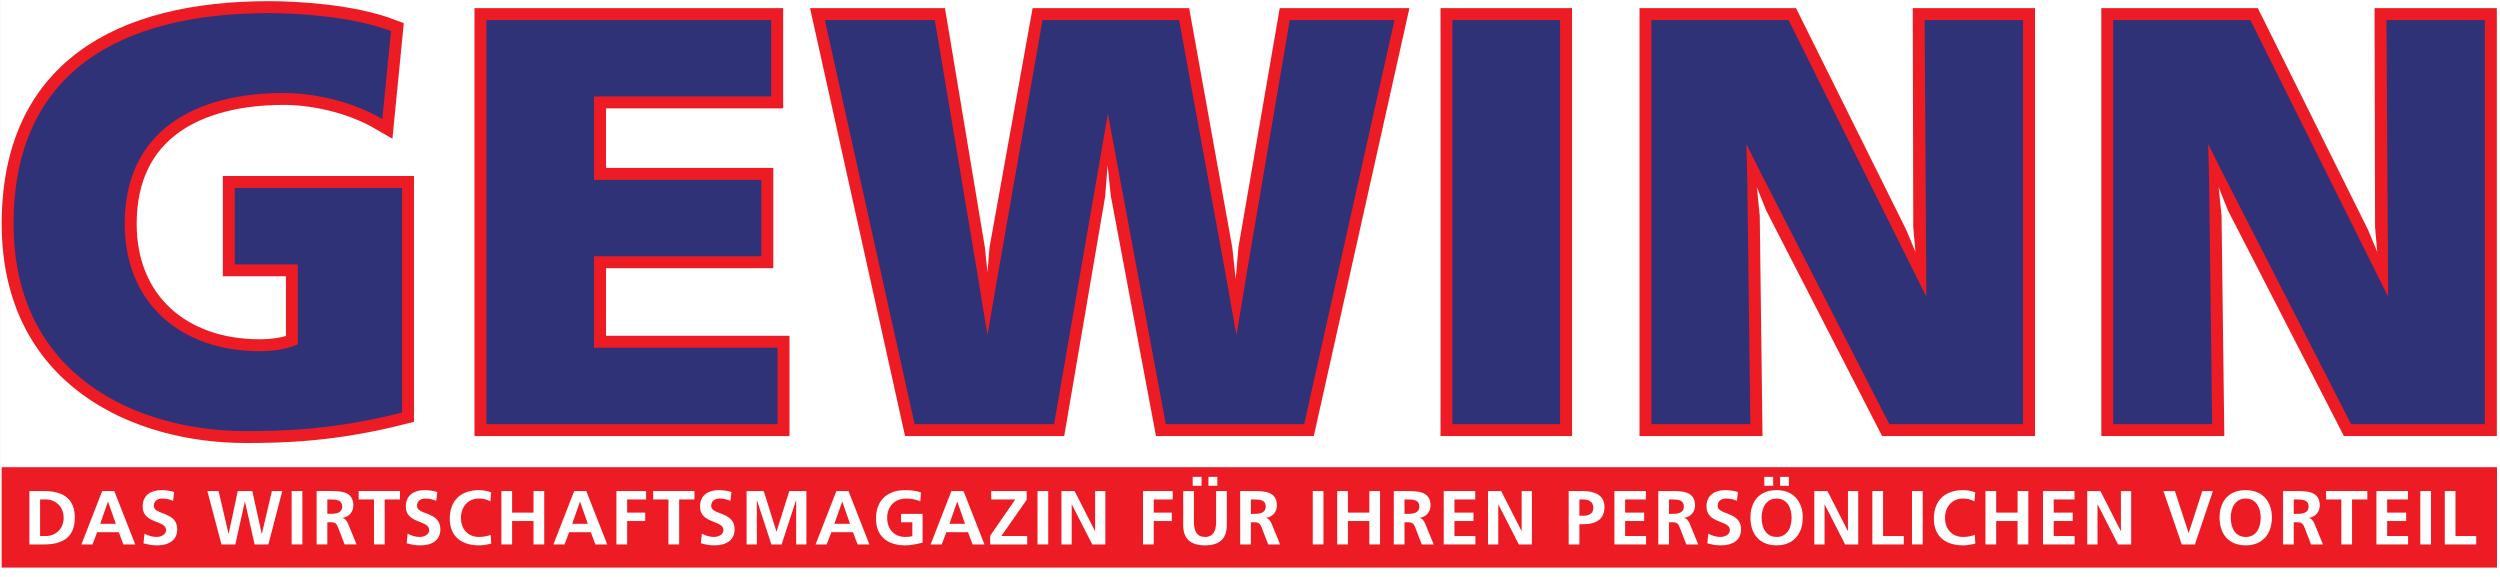
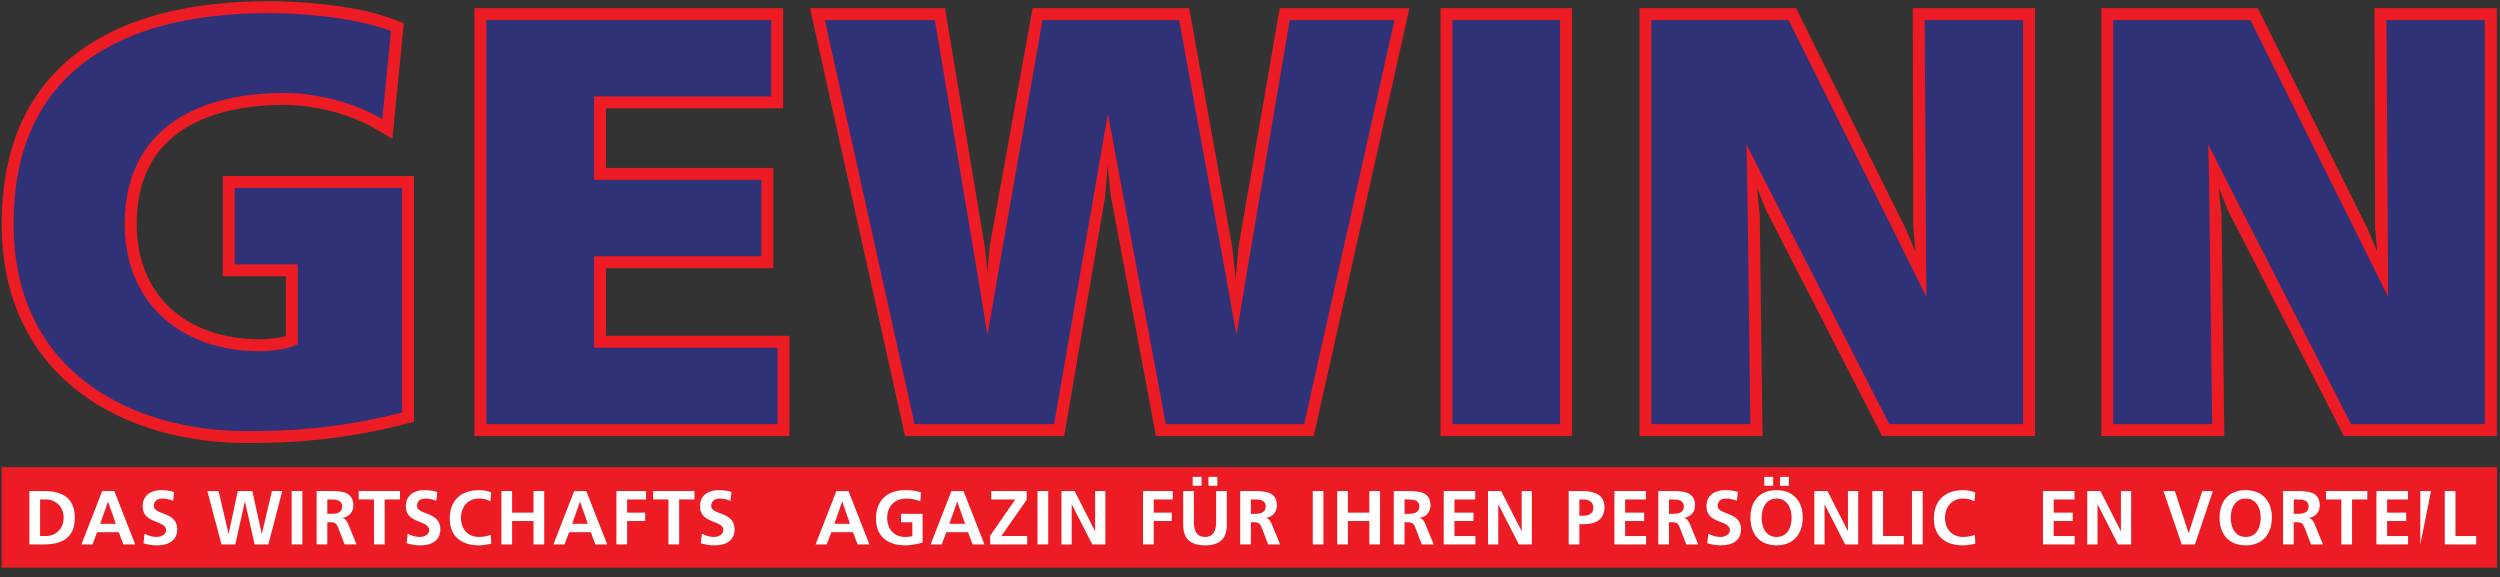
<svg xmlns="http://www.w3.org/2000/svg" version="1.0" width="916.591" height="211.666" id="svg2948">
  <rect width="100%" height="100%" fill="#333333" stroke="none" />
  <defs id="defs2950">
    <clipPath id="clipPath145">
-       <path d="M 0.06,841.98 L 595.38,841.98 L 595.38,0.06 L 0.06,0.06 L 0.06,841.98 z" id="path147" />
-     </clipPath>
+       </clipPath>
    <clipPath id="clipPath139">
      <path d="M -0.138,841.445 L 595.138,841.445 L 595.138,-0.445 L -0.138,-0.445 L -0.138,841.445 z" id="path141" />
    </clipPath>
    <clipPath id="clipPath157">
      <path d="M 138.259,101.912 L 370.96,101.912 L 370.96,48.175 L 138.259,48.175 L 138.259,101.912 z" id="path159" />
    </clipPath>
    <clipPath id="clipPath171">
      <path d="M 138.259,101.912 L 370.96,101.912 L 370.96,48.175 L 138.259,48.175 L 138.259,101.912 z" id="path173" />
    </clipPath>
    <clipPath id="clipPath185">
      <path d="M 138.259,101.912 L 370.96,101.912 L 370.96,48.175 L 138.259,48.175 L 138.259,101.912 z" id="path187" />
    </clipPath>
    <clipPath id="clipPath199">
      <path d="M 138.259,101.912 L 370.96,101.912 L 370.96,48.175 L 138.259,48.175 L 138.259,101.912 z" id="path201" />
    </clipPath>
    <clipPath id="clipPath213">
      <path d="M 138.259,101.912 L 370.96,101.912 L 370.96,48.175 L 138.259,48.175 L 138.259,101.912 z" id="path215" />
    </clipPath>
    <clipPath id="clipPath227">
      <path d="M 138.259,101.912 L 370.96,101.912 L 370.96,48.175 L 138.259,48.175 L 138.259,101.912 z" id="path229" />
    </clipPath>
  </defs>
  <g transform="translate(421.152,-354.282)" id="layer1">
    <g transform="matrix(3.939,0,0,-3.939,-965.744,755.705)" id="g135">
      <g clip-path="url(#clipPath139)" id="g137">
        <g clip-path="url(#clipPath145)" id="g143">
          <path d="M 138.259,48.175 L 370.96,48.175 L 370.96,101.912 L 138.259,101.912 L 138.259,48.175 z" id="path149" style="fill:#ffffff;fill-opacity:1;fill-rule:nonzero;stroke:none" />
        </g>
      </g>
    </g>
-     <path d="M -273.754,423.193 L -335.095,423.193 L -335.095,451.211 L -311.962,451.211 L -311.962,480.501 C -315.57,482.199 -320.663,483.045 -325.968,483.045 C -354.837,483.045 -375.422,465.431 -375.422,436.353 C -375.422,401.754 -349.106,388.381 -317.055,388.381 C -307.715,388.381 -293.283,390.717 -280.974,397.937 L -277.791,365.673 C -292.224,360.155 -312.812,359.092 -322.577,359.092 C -376.91,359.092 -416.174,380.531 -416.174,436.353 C -416.174,492.388 -370.541,512.339 -331.065,512.339 C -317.48,512.339 -298.802,511.914 -273.754,505.544 L -273.754,423.193" id="path151" style="fill:#303277;fill-opacity:1;fill-rule:nonzero;stroke:none" />
    <g transform="matrix(3.939,0,0,-3.939,-965.744,755.705)" id="g153">
      <g clip-path="url(#clipPath157)" id="g155">
        <path d="M 175.68,84.417 L 160.107,84.417 L 160.107,77.304 L 165.98,77.304 L 165.98,69.868 C 165.064,69.437 163.771,69.222 162.424,69.222 C 155.095,69.222 149.869,73.694 149.869,81.076 C 149.869,89.86 156.55,93.255 164.687,93.255 C 167.058,93.255 170.722,92.662 173.847,90.829 L 174.655,99.02 C 170.991,100.421 165.764,100.691 163.285,100.691 C 149.491,100.691 139.523,95.248 139.523,81.076 C 139.523,66.85 151.108,61.785 161.13,61.785 C 164.579,61.785 169.321,61.893 175.68,63.51 L 175.68,84.417 z M 175.68,84.417 L 160.107,84.417 L 160.107,77.304 L 165.98,77.304 L 165.98,69.868 C 165.064,69.437 163.771,69.222 162.424,69.222 C 155.095,69.222 149.869,73.694 149.869,81.076 C 149.869,89.86 156.55,93.255 164.687,93.255 C 167.058,93.255 170.722,92.662 173.847,90.829 L 174.655,99.02 C 170.991,100.421 165.764,100.691 163.285,100.691 C 149.491,100.691 139.523,95.248 139.523,81.076 C 139.523,66.85 151.108,61.785 161.13,61.785 C 164.579,61.785 169.321,61.893 175.68,63.51 L 175.68,84.417 z" id="path161" style="fill:none;stroke:#ed1c24;stroke-width:2.219;stroke-linecap:butt;stroke-linejoin:miter;stroke-miterlimit:3.864;stroke-dasharray:none;stroke-opacity:1" />
      </g>
    </g>
    <path d="M -273.754,423.193 L -335.095,423.193 L -335.095,451.211 L -311.962,451.211 L -311.962,480.501 C -315.57,482.199 -320.663,483.045 -325.968,483.045 C -354.837,483.045 -375.422,465.431 -375.422,436.353 C -375.422,401.754 -349.106,388.381 -317.055,388.381 C -307.715,388.381 -293.283,390.717 -280.974,397.937 L -277.791,365.673 C -292.224,360.155 -312.812,359.092 -322.577,359.092 C -376.91,359.092 -416.174,380.531 -416.174,436.353 C -416.174,492.388 -370.541,512.339 -331.065,512.339 C -317.48,512.339 -298.802,511.914 -273.754,505.544 L -273.754,423.193" id="path163" style="fill:#303277;fill-opacity:1;fill-rule:nonzero;stroke:none" />
    <path d="M -242.838,509.791 L -136.073,509.791 L -136.073,481.773 L -203.358,481.773 L -203.358,448.241 L -142.017,448.241 L -142.017,420.224 L -203.358,420.224 L -203.358,389.658 L -138.409,389.658 L -138.409,361.64 L -242.838,361.64 L -242.838,509.791" id="path165" style="fill:#303277;fill-opacity:1;fill-rule:nonzero;stroke:none" />
    <g transform="matrix(3.939,0,0,-3.939,-965.744,755.705)" id="g167">
      <g clip-path="url(#clipPath171)" id="g169">
        <path d="M 183.529,62.432 L 210.634,62.432 L 210.634,69.545 L 193.552,69.545 L 193.552,78.058 L 209.125,78.058 L 209.125,85.171 L 193.552,85.171 L 193.552,92.931 L 210.041,92.931 L 210.041,100.044 L 183.529,100.044 L 183.529,62.432 z M 183.529,62.432 L 210.634,62.432 L 210.634,69.545 L 193.552,69.545 L 193.552,78.058 L 209.125,78.058 L 209.125,85.171 L 193.552,85.171 L 193.552,92.931 L 210.041,92.931 L 210.041,100.044 L 183.529,100.044 L 183.529,62.432 z" id="path175" style="fill:none;stroke:#ed1c24;stroke-width:2.219;stroke-linecap:butt;stroke-linejoin:miter;stroke-miterlimit:3.864;stroke-dasharray:none;stroke-opacity:1" />
      </g>
    </g>
    <path d="M -242.838,509.791 L -136.073,509.791 L -136.073,481.773 L -203.358,481.773 L -203.358,448.241 L -142.017,448.241 L -142.017,420.224 L -203.358,420.224 L -203.358,389.658 L -138.409,389.658 L -138.409,361.64 L -242.838,361.64 L -242.838,509.791" id="path177" style="fill:#303277;fill-opacity:1;fill-rule:nonzero;stroke:none" />
    <path d="M -85.836,509.791 L -34.681,509.791 L -20.312,425.746 L -15.715,366.603 L -9.606,425.285 L 6.279,509.791 L 57.009,509.791 L 90.119,361.64 L 51.703,361.64 L 37.22,445.547 L 32.395,501.472 L 26.285,445.547 L 11.164,361.64 L -38.928,361.64 L -54.037,445.547 L -58.634,501.7 L -64.381,445.779 L -78.407,361.64 L -118.734,361.64 L -85.836,509.791" id="path179" style="fill:#303277;fill-opacity:1;fill-rule:nonzero;stroke:none" />
    <g transform="matrix(3.939,0,0,-3.939,-965.744,755.705)" id="g181">
      <g clip-path="url(#clipPath185)" id="g183">
        <path d="M 223.388,62.432 L 236.375,62.432 L 240.023,83.769 L 241.19,98.784 L 242.741,83.886 L 246.774,62.432 L 259.653,62.432 L 268.059,100.044 L 258.306,100.044 L 254.629,78.742 L 253.404,64.544 L 251.853,78.742 L 248.014,100.044 L 235.297,100.044 L 231.461,78.742 L 230.294,64.486 L 228.835,78.683 L 225.274,100.044 L 215.036,100.044 L 223.388,62.432 z" id="path189" style="fill:none;stroke:#ed1c24;stroke-width:2.219;stroke-linecap:butt;stroke-linejoin:miter;stroke-miterlimit:3.864;stroke-dasharray:none;stroke-opacity:1" />
      </g>
    </g>
    <path d="M -85.836,509.791 L -34.681,509.791 L -18.232,414.91 L -14.959,396.027 L -11.485,414.638 L 6.279,509.791 L 57.009,509.791 L 90.119,361.64 L 51.703,361.64 L 35.605,456.462 L 32.178,477.117 L 28.491,456.422 L 11.164,361.64 L -38.928,361.64 L -55.577,456.58 L -59.103,477.117 L -62.506,456.339 L -78.407,361.64 L -118.734,361.64 L -85.836,509.791" id="path191" style="fill:#303277;fill-opacity:1;fill-rule:nonzero;stroke:none" />
    <path d="M 111.346,509.791 L 150.822,509.791 L 150.822,361.64 L 111.346,361.64 L 111.346,509.791 z" id="path193" style="fill:#303277;fill-opacity:1;fill-rule:nonzero;stroke:none" />
    <g transform="matrix(3.939,0,0,-3.939,-965.744,755.705)" id="g195">
      <g clip-path="url(#clipPath199)" id="g197">
        <path d="M 273.448,62.432 L 283.47,62.432 L 283.47,100.044 L 273.448,100.044 L 273.448,62.432 L 283.47,62.432 L 283.47,100.044 L 273.448,100.044 L 273.448,62.432 z" id="path203" style="fill:none;stroke:#ed1c24;stroke-width:2.219;stroke-linecap:butt;stroke-linejoin:miter;stroke-miterlimit:3.864;stroke-dasharray:none;stroke-opacity:1" />
      </g>
    </g>
    <path d="M 111.346,509.791 L 150.822,509.791 L 150.822,361.64 L 111.346,361.64 L 111.346,509.791 z" id="path205" style="fill:#303277;fill-opacity:1;fill-rule:nonzero;stroke:none" />
    <path d="M 184.303,509.791 L 220.6,509.791 L 219.647,433.695 L 215.511,392.612 L 230.353,429.653 L 271.538,509.791 L 320.57,509.791 L 320.57,361.64 L 284.485,361.64 L 284.667,437.37 L 287.885,474.313 L 273.732,440.359 L 234.607,361.64 L 184.303,361.64 L 184.303,509.791" id="path207" style="fill:#303277;fill-opacity:1;fill-rule:nonzero;stroke:none" />
    <g transform="matrix(3.939,0,0,-3.939,-965.744,755.705)" id="g209">
      <g clip-path="url(#clipPath213)" id="g211">
        <path d="M 291.97,62.432 L 301.185,62.432 L 300.943,81.751 L 299.893,92.181 L 303.661,82.777 L 314.117,62.432 L 326.565,62.432 L 326.565,100.044 L 317.404,100.044 L 317.45,80.818 L 318.267,71.439 L 314.674,80.059 L 304.741,100.044 L 291.97,100.044 L 291.97,62.432 z" id="path217" style="fill:none;stroke:#ed1c24;stroke-width:2.219;stroke-linecap:butt;stroke-linejoin:miter;stroke-miterlimit:3.864;stroke-dasharray:none;stroke-opacity:1" />
      </g>
    </g>
    <path d="M 184.303,509.791 L 220.6,509.791 L 219.446,418.219 L 219.158,407.985 L 219.15,407.15 L 223.885,416.639 L 271.538,509.791 L 320.57,509.791 L 320.57,361.64 L 284.485,361.64 L 285.021,446.09 L 285.112,463.047 L 277.994,448.761 L 234.607,361.64 L 184.303,361.64 L 184.303,509.791" id="path219" style="fill:#303277;fill-opacity:1;fill-rule:nonzero;stroke:none" />
    <path d="M 353.613,509.791 L 389.911,509.791 L 388.957,433.695 L 384.818,392.612 L 399.663,429.653 L 440.849,509.791 L 489.88,509.791 L 489.88,361.64 L 453.796,361.64 L 453.977,437.37 L 457.195,474.313 L 443.043,440.359 L 403.917,361.64 L 353.613,361.64 L 353.613,509.791" id="path221" style="fill:#303277;fill-opacity:1;fill-rule:nonzero;stroke:none" />
    <g transform="matrix(3.939,0,0,-3.939,-965.744,755.705)" id="g223">
      <g clip-path="url(#clipPath227)" id="g225">
        <path d="M 334.954,62.432 L 344.169,62.432 L 343.927,81.751 L 342.876,92.181 L 346.645,82.777 L 357.101,62.432 L 369.549,62.432 L 369.549,100.044 L 360.388,100.044 L 360.434,80.818 L 361.251,71.439 L 357.658,80.059 L 347.725,100.044 L 334.954,100.044 L 334.954,62.432 z" id="path231" style="fill:none;stroke:#ed1c24;stroke-width:2.219;stroke-linecap:butt;stroke-linejoin:miter;stroke-miterlimit:3.864;stroke-dasharray:none;stroke-opacity:1" />
      </g>
    </g>
    <path d="M 353.613,509.791 L 389.911,509.791 L 388.756,418.219 L 388.469,407.985 L 388.461,407.15 L 393.196,416.639 L 440.849,509.791 L 489.88,509.791 L 489.88,361.64 L 453.796,361.64 L 454.332,446.09 L 454.422,463.047 L 447.305,448.761 L 403.917,361.64 L 353.613,361.64 L 353.613,509.791" id="path233" style="fill:#303277;fill-opacity:1;fill-rule:nonzero;stroke:none" />
    <path d="M -420.546,562.387 L 494.335,562.387 L 494.335,525.571 L -420.546,525.571 L -420.546,562.387 z" id="path235" style="fill:#ed1c24;fill-opacity:1;fill-rule:nonzero;stroke:none" />
    <path d="M -410.379,553.895 L -405.023,553.895 C -399.02,553.895 -393.718,551.874 -393.718,544.106 C -393.718,536.339 -399.02,534.318 -405.023,534.318 L -410.379,534.318 L -410.379,553.895 z M -406.452,537.402 L -404.266,537.402 C -400.985,537.402 -397.814,539.845 -397.814,544.106 C -397.814,548.368 -400.985,550.811 -404.266,550.811 L -406.452,550.811 L -406.452,537.402" id="path237" style="fill:#ffffff;fill-opacity:1;fill-rule:evenodd;stroke:none" />
    <path d="M -378.691,546.32 L -384.414,546.32 L -381.578,538.245 L -381.523,538.245 L -378.691,546.32 z M -391.311,553.895 L -387.246,553.895 L -385.533,549.408 L -377.596,549.408 L -375.914,553.895 L -371.565,553.895 L -379.25,534.318 L -383.681,534.318 L -391.311,553.895" id="path239" style="fill:#ffffff;fill-opacity:1;fill-rule:evenodd;stroke:none" />
    <path d="M -357.322,534.681 C -358.756,534.208 -360.324,533.983 -362.006,533.983 C -365.456,533.983 -368.851,535.579 -368.851,539.955 C -368.851,546.434 -360.269,544.89 -360.269,548.62 C -360.269,550.389 -362.262,551.145 -363.747,551.145 C -365.291,551.145 -366.831,550.669 -368.178,549.94 L -368.54,553.473 C -366.606,553.95 -365.653,554.23 -363.522,554.23 C -359.567,554.23 -356.176,552.603 -356.176,548.313 C -356.176,541.751 -364.755,543.181 -364.755,539.786 C -364.755,537.655 -363.018,537.068 -361.671,537.068 C -360.296,537.068 -358.921,537.375 -357.689,537.907 L -357.322,534.681" id="path241" style="fill:#ffffff;fill-opacity:1;fill-rule:nonzero;stroke:none" />
    <path d="M -339.948,553.895 L -334.874,553.895 L -331.396,538.245 L -331.337,538.245 L -327.804,553.895 L -322.758,553.895 L -317.653,534.318 L -321.466,534.318 L -325.141,549.968 L -325.196,549.968 L -328.647,534.318 L -333.976,534.318 L -337.312,549.968 L -337.368,549.968 L -341.015,534.318 L -345.135,534.318 L -339.948,553.895" id="path243" style="fill:#ffffff;fill-opacity:1;fill-rule:nonzero;stroke:none" />
    <path d="M -260.842,534.681 C -262.272,534.208 -263.844,533.983 -265.526,533.983 C -268.976,533.983 -272.368,535.579 -272.368,539.955 C -272.368,546.434 -263.789,544.89 -263.789,548.62 C -263.789,550.389 -265.778,551.145 -267.267,551.145 C -268.807,551.145 -270.351,550.669 -271.698,549.94 L -272.06,553.473 C -270.126,553.95 -269.173,554.23 -267.042,554.23 C -263.087,554.23 -259.692,552.603 -259.692,548.313 C -259.692,541.751 -268.275,543.181 -268.275,539.786 C -268.275,537.655 -266.534,537.068 -265.191,537.068 C -263.816,537.068 -262.442,537.375 -261.209,537.907 L -260.842,534.681" id="path245" style="fill:#ffffff;fill-opacity:1;fill-rule:nonzero;stroke:none" />
    <path d="M -241.219,550.334 C -242.14,550.811 -243.964,551.145 -245.508,551.145 C -249.687,551.145 -252.153,548.144 -252.153,544.162 C -252.153,540.152 -249.632,537.068 -245.591,537.068 C -244.189,537.068 -242.841,537.265 -241.356,538.104 L -241.077,534.795 C -242.507,534.236 -244.216,533.983 -245.508,533.983 C -252.153,533.983 -256.25,537.741 -256.25,544.441 C -256.25,551.063 -251.846,554.23 -245.508,554.23 C -244.019,554.23 -242.479,553.95 -241.049,553.615 L -241.219,550.334" id="path247" style="fill:#ffffff;fill-opacity:1;fill-rule:nonzero;stroke:none" />
    <path d="M -237.323,553.895 L -233.396,553.895 L -233.396,545.312 L -225.546,545.312 L -225.546,553.895 L -221.619,553.895 L -221.619,534.318 L -225.546,534.318 L -225.546,542.228 L -233.396,542.228 L -233.396,534.318 L -237.323,534.318 L -237.323,553.895" id="path249" style="fill:#ffffff;fill-opacity:1;fill-rule:nonzero;stroke:none" />
    <path d="M -205.634,546.32 L -211.358,546.32 L -208.526,538.245 L -208.466,538.245 L -205.634,546.32 z M -218.255,553.895 L -214.19,553.895 L -212.48,549.408 L -204.543,549.408 L -202.857,553.895 L -198.513,553.895 L -206.198,534.318 L -210.629,534.318 L -218.255,553.895" id="path251" style="fill:#ffffff;fill-opacity:1;fill-rule:evenodd;stroke:none" />
    <path d="M -195.149,553.895 L -191.226,553.895 L -191.226,545.312 L -184.605,545.312 L -184.605,542.228 L -191.226,542.228 L -191.226,537.402 L -184.27,537.402 L -184.27,534.318 L -195.149,534.318 L -195.149,553.895" id="path253" style="fill:#ffffff;fill-opacity:1;fill-rule:nonzero;stroke:none" />
    <path d="M -152.971,534.681 C -154.401,534.208 -155.973,533.983 -157.654,533.983 C -161.105,533.983 -164.5,535.579 -164.5,539.955 C -164.5,546.434 -155.917,544.89 -155.917,548.62 C -155.917,550.389 -157.907,551.145 -159.395,551.145 C -160.936,551.145 -162.48,550.669 -163.827,549.94 L -164.189,553.473 C -162.255,553.95 -161.302,554.23 -159.171,554.23 C -155.216,554.23 -151.821,552.603 -151.821,548.313 C -151.821,541.751 -160.404,543.181 -160.404,539.786 C -160.404,537.655 -158.667,537.068 -157.32,537.068 C -155.945,537.068 -154.57,537.375 -153.337,537.907 L -152.971,534.681" id="path255" style="fill:#ffffff;fill-opacity:1;fill-rule:nonzero;stroke:none" />
-     <path d="M -147.425,553.895 L -143.667,553.895 L -143.667,537.796 L -143.608,537.741 L -138.338,553.895 L -134.58,553.895 L -129.306,537.741 L -129.251,537.741 L -129.251,553.895 L -125.493,553.895 L -125.493,534.318 L -131.776,534.318 L -136.432,549.152 L -136.487,549.152 L -141.142,534.318 L -147.425,534.318 L -147.425,553.895" id="path257" style="fill:#ffffff;fill-opacity:1;fill-rule:nonzero;stroke:none" />
    <path d="M -109.509,546.32 L -115.232,546.32 L -112.396,538.245 L -112.341,538.245 L -109.509,546.32 z M -122.129,553.895 L -118.064,553.895 L -116.351,549.408 L -108.414,549.408 L -106.732,553.895 L -102.387,553.895 L -110.068,534.318 L -114.5,534.318 L -122.129,553.895" id="path259" style="fill:#ffffff;fill-opacity:1;fill-rule:evenodd;stroke:none" />
    <path d="M -83.489,534.795 C -85.17,534.291 -86.963,533.983 -89.235,533.983 C -95.884,533.983 -99.977,537.741 -99.977,544.441 C -99.977,551.063 -95.573,554.23 -89.235,554.23 C -87.132,554.23 -84.973,553.78 -82.898,553.221 L -82.898,542.677 L -90.807,542.677 L -90.807,545.761 L -86.655,545.761 L -86.655,550.866 C -87.329,551.031 -88.172,551.145 -89.235,551.145 C -93.415,551.145 -95.884,548.144 -95.884,544.162 C -95.884,540.152 -93.359,537.068 -88.786,537.068 C -87.219,537.068 -85.253,537.402 -83.741,538.104 L -83.489,534.795" id="path261" style="fill:#ffffff;fill-opacity:1;fill-rule:nonzero;stroke:none" />
    <path d="M -67.335,546.32 L -73.058,546.32 L -70.226,538.245 L -70.167,538.245 L -67.335,546.32 z M -79.955,553.895 L -75.89,553.895 L -74.181,549.408 L -66.244,549.408 L -64.558,553.895 L -60.213,553.895 L -67.898,534.318 L -72.33,534.318 L -79.955,553.895" id="path263" style="fill:#ffffff;fill-opacity:1;fill-rule:evenodd;stroke:none" />
    <path d="M -58.114,553.895 L -44.54,553.895 L -44.54,550.811 L -54.018,550.811 L -44.737,537.517 L -44.737,534.318 L -57.748,534.318 L -57.748,537.402 L -48.913,537.402 L -58.114,550.696 L -58.114,553.895" id="path265" style="fill:#ffffff;fill-opacity:1;fill-rule:nonzero;stroke:none" />
    <path d="M -40.759,553.895 L -36.833,553.895 L -36.833,534.319 L -40.759,534.319 L -40.759,553.895 z" id="path267" style="fill:#ffffff;fill-opacity:1;fill-rule:nonzero;stroke:none" />
    <path d="M -31.987,553.895 L -28.229,553.895 L -28.229,539.254 L -28.174,539.254 L -20.686,553.895 L -15.889,553.895 L -15.889,534.318 L -19.647,534.318 L -19.647,548.959 L -19.706,548.959 L -27.166,534.318 L -31.987,534.318 L -31.987,553.895" id="path269" style="fill:#ffffff;fill-opacity:1;fill-rule:nonzero;stroke:none" />
    <path d="M -2.075,553.895 L 1.852,553.895 L 1.852,545.312 L 8.47,545.312 L 8.47,542.228 L 1.852,542.228 L 1.852,537.402 L 8.808,537.402 L 8.808,534.318 L -2.075,534.318 L -2.075,553.895" id="path271" style="fill:#ffffff;fill-opacity:1;fill-rule:nonzero;stroke:none" />
    <path d="M 25.163,529.131 L 21.909,529.131 L 21.909,532.384 L 25.163,532.384 L 25.163,529.131 z M 16.131,532.384 L 19.384,532.384 L 19.384,529.131 L 16.131,529.131 L 16.131,532.384 z M 12.653,546.828 C 12.653,552.071 15.627,554.23 20.645,554.23 C 25.667,554.23 28.641,552.071 28.641,546.828 L 28.641,534.318 L 24.714,534.318 L 24.714,545.619 C 24.714,548.959 23.646,551.145 20.645,551.145 C 17.647,551.145 16.58,548.959 16.58,545.619 L 16.58,534.318 L 12.653,534.318 L 12.653,546.828" id="path273" style="fill:#ffffff;fill-opacity:1;fill-rule:evenodd;stroke:none" />
    <path d="M 37.472,537.402 L 38.76,537.402 C 40.721,537.402 42.911,537.599 42.911,539.955 C 42.911,542.397 40.694,542.677 38.76,542.677 L 37.472,542.677 L 37.472,537.402 z M 33.545,553.895 L 37.472,553.895 L 37.472,545.761 L 38.732,545.761 C 40.387,545.761 40.891,546.32 41.454,547.782 L 43.809,553.895 L 48.182,553.895 L 45.042,546.237 C 44.648,545.367 44.034,544.303 42.967,544.217 L 42.967,544.162 C 45.464,543.827 47.004,541.92 47.004,539.62 C 47.004,534.176 41.986,534.318 37.779,534.318 L 33.545,534.318 L 33.545,553.895" id="path275" style="fill:#ffffff;fill-opacity:1;fill-rule:evenodd;stroke:none" />
    <path d="M 60.148,553.895 L 64.074,553.895 L 64.074,534.319 L 60.148,534.319 L 60.148,553.895 z" id="path277" style="fill:#ffffff;fill-opacity:1;fill-rule:nonzero;stroke:none" />
    <path d="M 69.113,553.895 L 73.04,553.895 L 73.04,545.312 L 80.894,545.312 L 80.894,553.895 L 84.822,553.895 L 84.822,534.318 L 80.894,534.318 L 80.894,542.228 L 73.04,542.228 L 73.04,534.318 L 69.113,534.318 L 69.113,553.895" id="path279" style="fill:#ffffff;fill-opacity:1;fill-rule:nonzero;stroke:none" />
    <path d="M 93.79,537.402 L 95.078,537.402 C 97.044,537.402 99.23,537.599 99.23,539.955 C 99.23,542.397 97.016,542.677 95.078,542.677 L 93.79,542.677 L 93.79,537.402 z M 89.863,553.895 L 93.79,553.895 L 93.79,545.761 L 95.051,545.761 C 96.705,545.761 97.213,546.32 97.773,547.782 L 100.128,553.895 L 104.504,553.895 L 101.361,546.237 C 100.971,545.367 100.353,544.303 99.289,544.217 L 99.289,544.162 C 101.783,543.827 103.327,541.92 103.327,539.62 C 103.327,534.176 98.304,534.318 94.098,534.318 L 89.863,534.318 L 89.863,553.895" id="path281" style="fill:#ffffff;fill-opacity:1;fill-rule:evenodd;stroke:none" />
    <path d="M 108.171,553.895 L 119.783,553.895 L 119.783,550.811 L 112.099,550.811 L 112.099,545.312 L 119.082,545.312 L 119.082,542.228 L 112.099,542.228 L 112.099,537.402 L 119.728,537.402 L 119.728,534.318 L 108.171,534.318 L 108.171,553.895" id="path283" style="fill:#ffffff;fill-opacity:1;fill-rule:nonzero;stroke:none" />
    <path d="M 124.404,553.895 L 128.165,553.895 L 128.165,539.254 L 128.221,539.254 L 135.708,553.895 L 140.502,553.895 L 140.502,534.318 L 136.744,534.318 L 136.744,548.959 L 136.689,548.959 L 129.229,534.318 L 124.404,534.318 L 124.404,553.895" id="path285" style="fill:#ffffff;fill-opacity:1;fill-rule:nonzero;stroke:none" />
    <path d="M 157.908,537.402 L 159.283,537.402 C 161.304,537.402 163.013,538.19 163.013,540.459 C 163.013,542.732 161.244,543.378 159.283,543.378 L 157.908,543.378 L 157.908,537.402 z M 153.981,553.895 L 157.908,553.895 L 157.908,546.462 L 159.563,546.462 C 163.769,546.462 167.109,544.808 167.109,540.235 C 167.109,535.551 163.21,534.318 158.948,534.318 L 153.981,534.318 L 153.981,553.895" id="path287" style="fill:#ffffff;fill-opacity:1;fill-rule:evenodd;stroke:none" />
    <path d="M 170.749,553.895 L 182.361,553.895 L 182.361,550.811 L 174.676,550.811 L 174.676,545.312 L 181.656,545.312 L 181.656,542.228 L 174.676,542.228 L 174.676,537.402 L 182.302,537.402 L 182.302,534.318 L 170.749,534.318 L 170.749,553.895" id="path289" style="fill:#ffffff;fill-opacity:1;fill-rule:nonzero;stroke:none" />
    <path d="M 190.767,537.402 L 192.059,537.402 C 194.02,537.402 196.206,537.599 196.206,539.955 C 196.206,542.397 193.993,542.677 192.059,542.677 L 190.767,542.677 L 190.767,537.402 z M 186.84,553.895 L 190.767,553.895 L 190.767,545.761 L 192.027,545.761 C 193.685,545.761 194.19,546.32 194.749,547.782 L 197.104,553.895 L 201.481,553.895 L 198.341,546.237 C 197.947,545.367 197.329,544.303 196.265,544.217 L 196.265,544.162 C 198.759,543.827 200.303,541.92 200.303,539.62 C 200.303,534.176 195.281,534.318 191.074,534.318 L 186.84,534.318 L 186.84,553.895" id="path291" style="fill:#ffffff;fill-opacity:1;fill-rule:evenodd;stroke:none" />
    <path d="M 216.031,534.681 C 214.601,534.208 213.029,533.983 211.347,533.983 C 207.897,533.983 204.506,535.579 204.506,539.955 C 204.506,546.434 213.085,544.89 213.085,548.62 C 213.085,550.389 211.095,551.145 209.607,551.145 C 208.066,551.145 206.522,550.669 205.175,549.94 L 204.813,553.473 C 206.747,553.95 207.7,554.23 209.831,554.23 C 213.786,554.23 217.181,552.603 217.181,548.313 C 217.181,541.751 208.598,543.181 208.598,539.786 C 208.598,537.655 210.339,537.068 211.682,537.068 C 213.057,537.068 214.432,537.375 215.665,537.907 L 216.031,534.681" id="path293" style="fill:#ffffff;fill-opacity:1;fill-rule:nonzero;stroke:none" />
    <path d="M 234.733,529.131 L 231.48,529.131 L 231.48,532.384 L 234.733,532.384 L 234.733,529.131 z M 225.701,532.384 L 228.954,532.384 L 228.954,529.131 L 225.701,529.131 L 225.701,532.384 z M 220.624,544.051 C 220.624,550.05 223.932,554.23 230.215,554.23 C 236.415,554.23 239.806,549.968 239.806,544.051 C 239.806,538.131 236.36,533.983 230.215,533.983 C 223.991,533.983 220.624,538.048 220.624,544.051 z M 224.72,544.051 C 224.72,540.601 226.319,537.068 230.215,537.068 C 234.114,537.068 235.714,540.601 235.714,544.051 C 235.714,547.585 234.229,551.145 230.215,551.145 C 226.205,551.145 224.72,547.585 224.72,544.051" id="path295" style="fill:#ffffff;fill-opacity:1;fill-rule:evenodd;stroke:none" />
    <path d="M 244.041,553.895 L 247.798,553.895 L 247.798,539.254 L 247.853,539.254 L 255.341,553.895 L 260.139,553.895 L 260.139,534.318 L 256.377,534.318 L 256.377,548.959 L 256.322,548.959 L 248.862,534.318 L 244.041,534.318 L 244.041,553.895" id="path297" style="fill:#ffffff;fill-opacity:1;fill-rule:nonzero;stroke:none" />
    <path d="M 265.323,553.895 L 276.848,553.895 L 276.848,550.811 L 269.25,550.811 L 269.25,534.318 L 265.323,534.318 L 265.323,553.895" id="path299" style="fill:#ffffff;fill-opacity:1;fill-rule:nonzero;stroke:none" />
    <path d="M 279.853,553.895 L 283.78,553.895 L 283.78,534.319 L 279.853,534.319 L 279.853,553.895 z" id="path301" style="fill:#ffffff;fill-opacity:1;fill-rule:nonzero;stroke:none" />
    <path d="M 302.9,550.334 C 301.974,550.811 300.15,551.145 298.606,551.145 C 294.431,551.145 291.961,548.144 291.961,544.162 C 291.961,540.152 294.486,537.068 298.524,537.068 C 299.926,537.068 301.273,537.265 302.758,538.104 L 303.038,534.795 C 301.608,534.236 299.898,533.983 298.606,533.983 C 291.961,533.983 287.869,537.741 287.869,544.441 C 287.869,551.063 292.269,554.23 298.606,554.23 C 300.095,554.23 301.635,553.95 303.069,553.615 L 302.9,550.334" id="path303" style="fill:#ffffff;fill-opacity:1;fill-rule:nonzero;stroke:none" />
-     <path d="M 306.791,553.895 L 310.719,553.895 L 310.719,545.312 L 318.573,545.312 L 318.573,553.895 L 322.5,553.895 L 322.5,534.318 L 318.573,534.318 L 318.573,542.228 L 310.719,542.228 L 310.719,534.318 L 306.791,534.318 L 306.791,553.895" id="path305" style="fill:#ffffff;fill-opacity:1;fill-rule:nonzero;stroke:none" />
    <path d="M 327.88,553.895 L 339.488,553.895 L 339.488,550.811 L 331.804,550.811 L 331.804,545.312 L 338.787,545.312 L 338.787,542.228 L 331.804,542.228 L 331.804,537.402 L 339.433,537.402 L 339.433,534.318 L 327.88,534.318 L 327.88,553.895" id="path307" style="fill:#ffffff;fill-opacity:1;fill-rule:nonzero;stroke:none" />
    <path d="M 344.113,553.895 L 347.87,553.895 L 347.87,539.254 L 347.926,539.254 L 355.413,553.895 L 360.211,553.895 L 360.211,534.318 L 356.453,534.318 L 356.453,548.959 L 356.394,548.959 L 348.934,534.318 L 344.113,534.318 L 344.113,553.895" id="path309" style="fill:#ffffff;fill-opacity:1;fill-rule:nonzero;stroke:none" />
    <path d="M 378.763,553.895 L 383.589,553.895 L 390.178,534.318 L 386.283,534.318 L 381.316,549.688 L 381.261,549.688 L 376.242,534.318 L 372.036,534.318 L 378.763,553.895" id="path311" style="fill:#ffffff;fill-opacity:1;fill-rule:nonzero;stroke:none" />
    <path d="M 392.624,544.051 C 392.624,550.05 395.933,554.23 402.216,554.23 C 408.412,554.23 411.807,549.968 411.807,544.051 C 411.807,538.131 408.357,533.983 402.216,533.983 C 395.988,533.983 392.624,538.048 392.624,544.051 z M 396.717,544.051 C 396.717,540.601 398.316,537.068 402.216,537.068 C 406.115,537.068 407.711,540.601 407.711,544.051 C 407.711,547.585 406.226,551.145 402.216,551.145 C 398.206,551.145 396.717,547.585 396.717,544.051" id="path313" style="fill:#ffffff;fill-opacity:1;fill-rule:evenodd;stroke:none" />
    <path d="M 419.823,537.402 L 421.115,537.402 C 423.076,537.402 425.266,537.599 425.266,539.955 C 425.266,542.397 423.049,542.677 421.115,542.677 L 419.823,542.677 L 419.823,537.402 z M 415.9,553.895 L 419.823,553.895 L 419.823,545.761 L 421.087,545.761 C 422.741,545.761 423.246,546.32 423.805,547.782 L 426.164,553.895 L 430.537,553.895 L 427.397,546.237 C 427.003,545.367 426.389,544.303 425.321,544.217 L 425.321,544.162 C 427.819,543.827 429.359,541.92 429.359,539.62 C 429.359,534.176 424.341,534.318 420.134,534.318 L 415.9,534.318 L 415.9,553.895" id="path315" style="fill:#ffffff;fill-opacity:1;fill-rule:evenodd;stroke:none" />
    <path d="M 437.264,553.895 L 441.191,553.895 L 441.191,537.402 L 446.8,537.402 L 446.8,534.318 L 431.655,534.318 L 431.655,537.402 L 437.264,537.402 L 437.264,553.895" id="path317" style="fill:#ffffff;fill-opacity:1;fill-rule:nonzero;stroke:none" />
    <path d="M 450.133,553.895 L 461.741,553.895 L 461.741,550.811 L 454.056,550.811 L 454.056,545.312 L 461.04,545.312 L 461.04,542.228 L 454.056,542.228 L 454.056,537.402 L 461.686,537.402 L 461.686,534.318 L 450.133,534.318 L 450.133,553.895" id="path319" style="fill:#ffffff;fill-opacity:1;fill-rule:nonzero;stroke:none" />
-     <path d="M 466.223,553.895 L 470.15,553.895 L 470.15,534.319 L 466.223,534.319 L 466.223,553.895 z" id="path321" style="fill:#ffffff;fill-opacity:1;fill-rule:nonzero;stroke:none" />
+     <path d="M 466.223,553.895 L 470.15,534.319 L 466.223,534.319 L 466.223,553.895 z" id="path321" style="fill:#ffffff;fill-opacity:1;fill-rule:nonzero;stroke:none" />
    <path d="M 475.192,553.895 L 486.717,553.895 L 486.717,550.811 L 479.119,550.811 L 479.119,534.318 L 475.192,534.318 L 475.192,553.895" id="path323" style="fill:#ffffff;fill-opacity:1;fill-rule:nonzero;stroke:none" />
    <path d="M -284.035,553.887 L -280.108,553.887 L -280.108,537.395 L -274.499,537.395 L -274.499,534.31 L -289.644,534.31 L -289.644,537.395 L -284.035,537.395 L -284.035,553.887" id="path325" style="fill:#ffffff;fill-opacity:1;fill-rule:nonzero;stroke:none" />
    <path d="M -314.223,553.887 L -310.296,553.887 L -310.296,534.311 L -314.223,534.311 L -314.223,553.887 z" id="path327" style="fill:#ffffff;fill-opacity:1;fill-rule:nonzero;stroke:none" />
    <path d="M -301.141,537.395 L -299.849,537.395 C -297.888,537.395 -295.698,537.592 -295.698,539.947 C -295.698,542.389 -297.915,542.669 -299.849,542.669 L -301.141,542.669 L -301.141,537.395 z M -305.065,553.887 L -301.141,553.887 L -301.141,545.753 L -299.877,545.753 C -298.223,545.753 -297.718,546.312 -297.159,547.774 L -294.804,553.887 L -290.428,553.887 L -293.567,546.23 C -293.961,545.359 -294.579,544.296 -295.643,544.209 L -295.643,544.154 C -293.149,543.819 -291.605,541.913 -291.605,539.612 C -291.605,534.169 -296.623,534.31 -300.83,534.31 L -305.065,534.31 L -305.065,553.887" id="path329" style="fill:#ffffff;fill-opacity:1;fill-rule:evenodd;stroke:none" />
    <path d="M -176.077,553.887 L -172.15,553.887 L -172.15,537.395 L -166.541,537.395 L -166.541,534.31 L -181.686,534.31 L -181.686,537.395 L -176.077,537.395 L -176.077,553.887" id="path331" style="fill:#ffffff;fill-opacity:1;fill-rule:nonzero;stroke:none" />
  </g>
</svg>